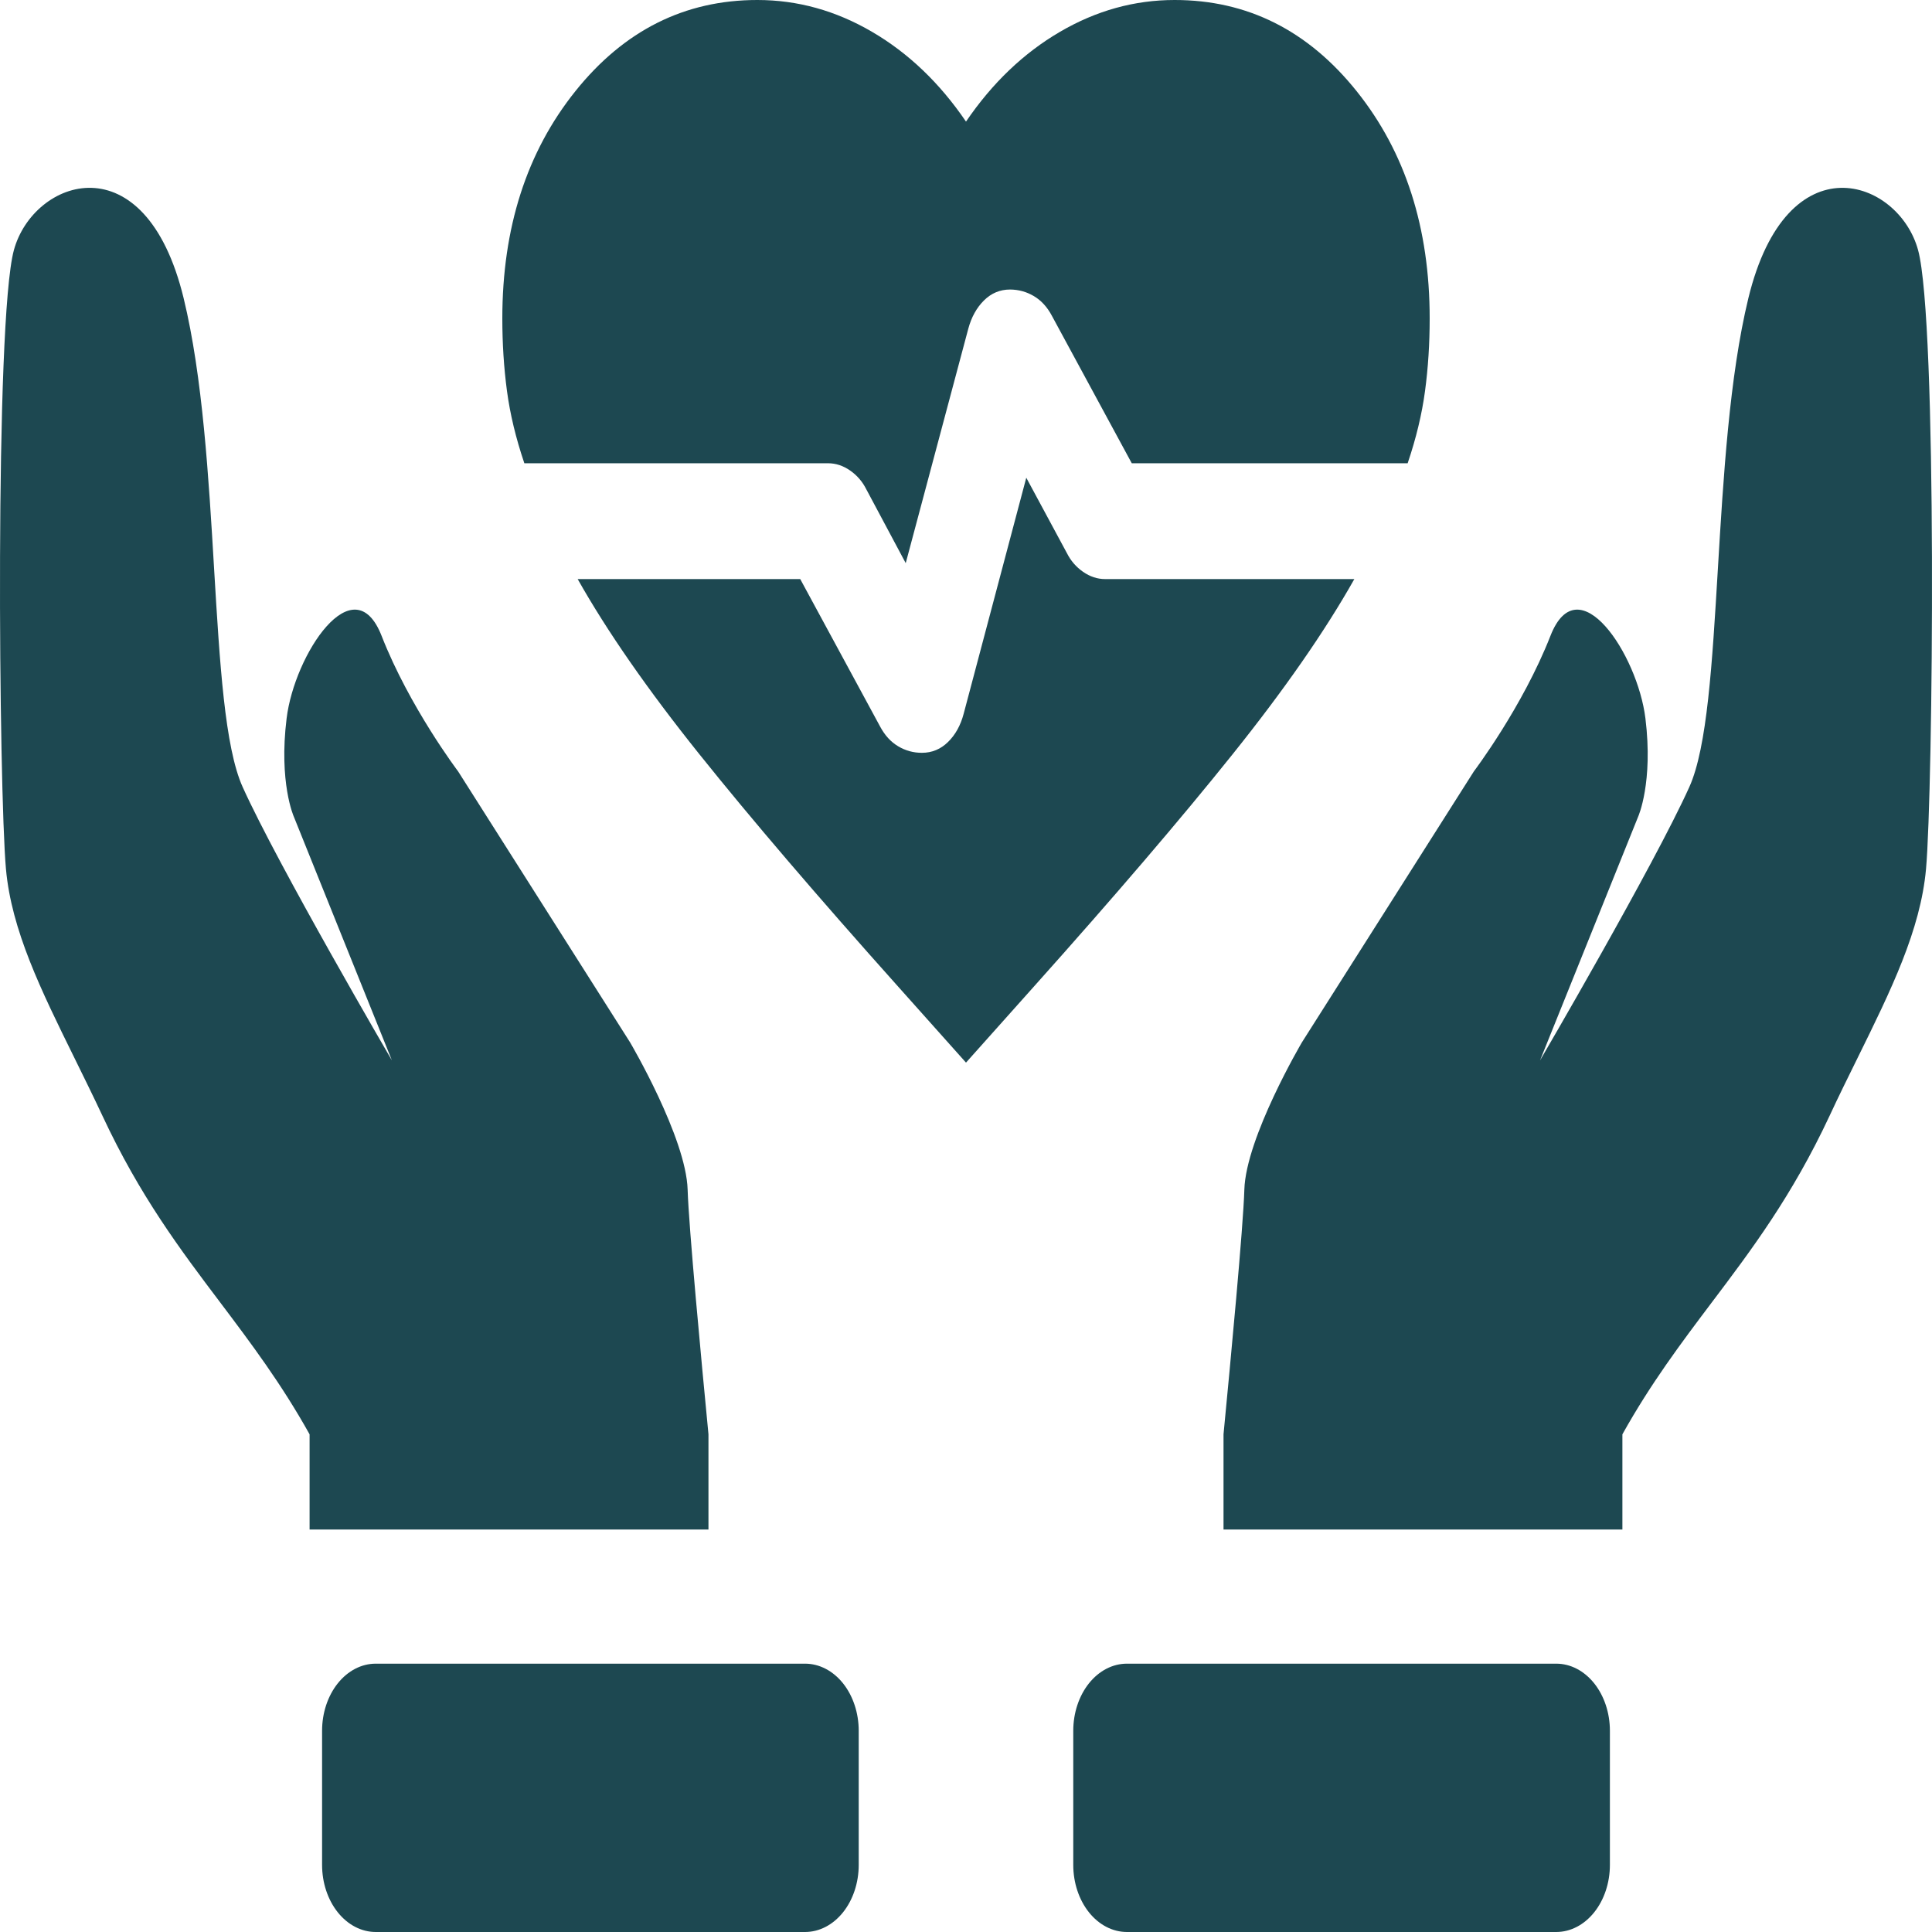
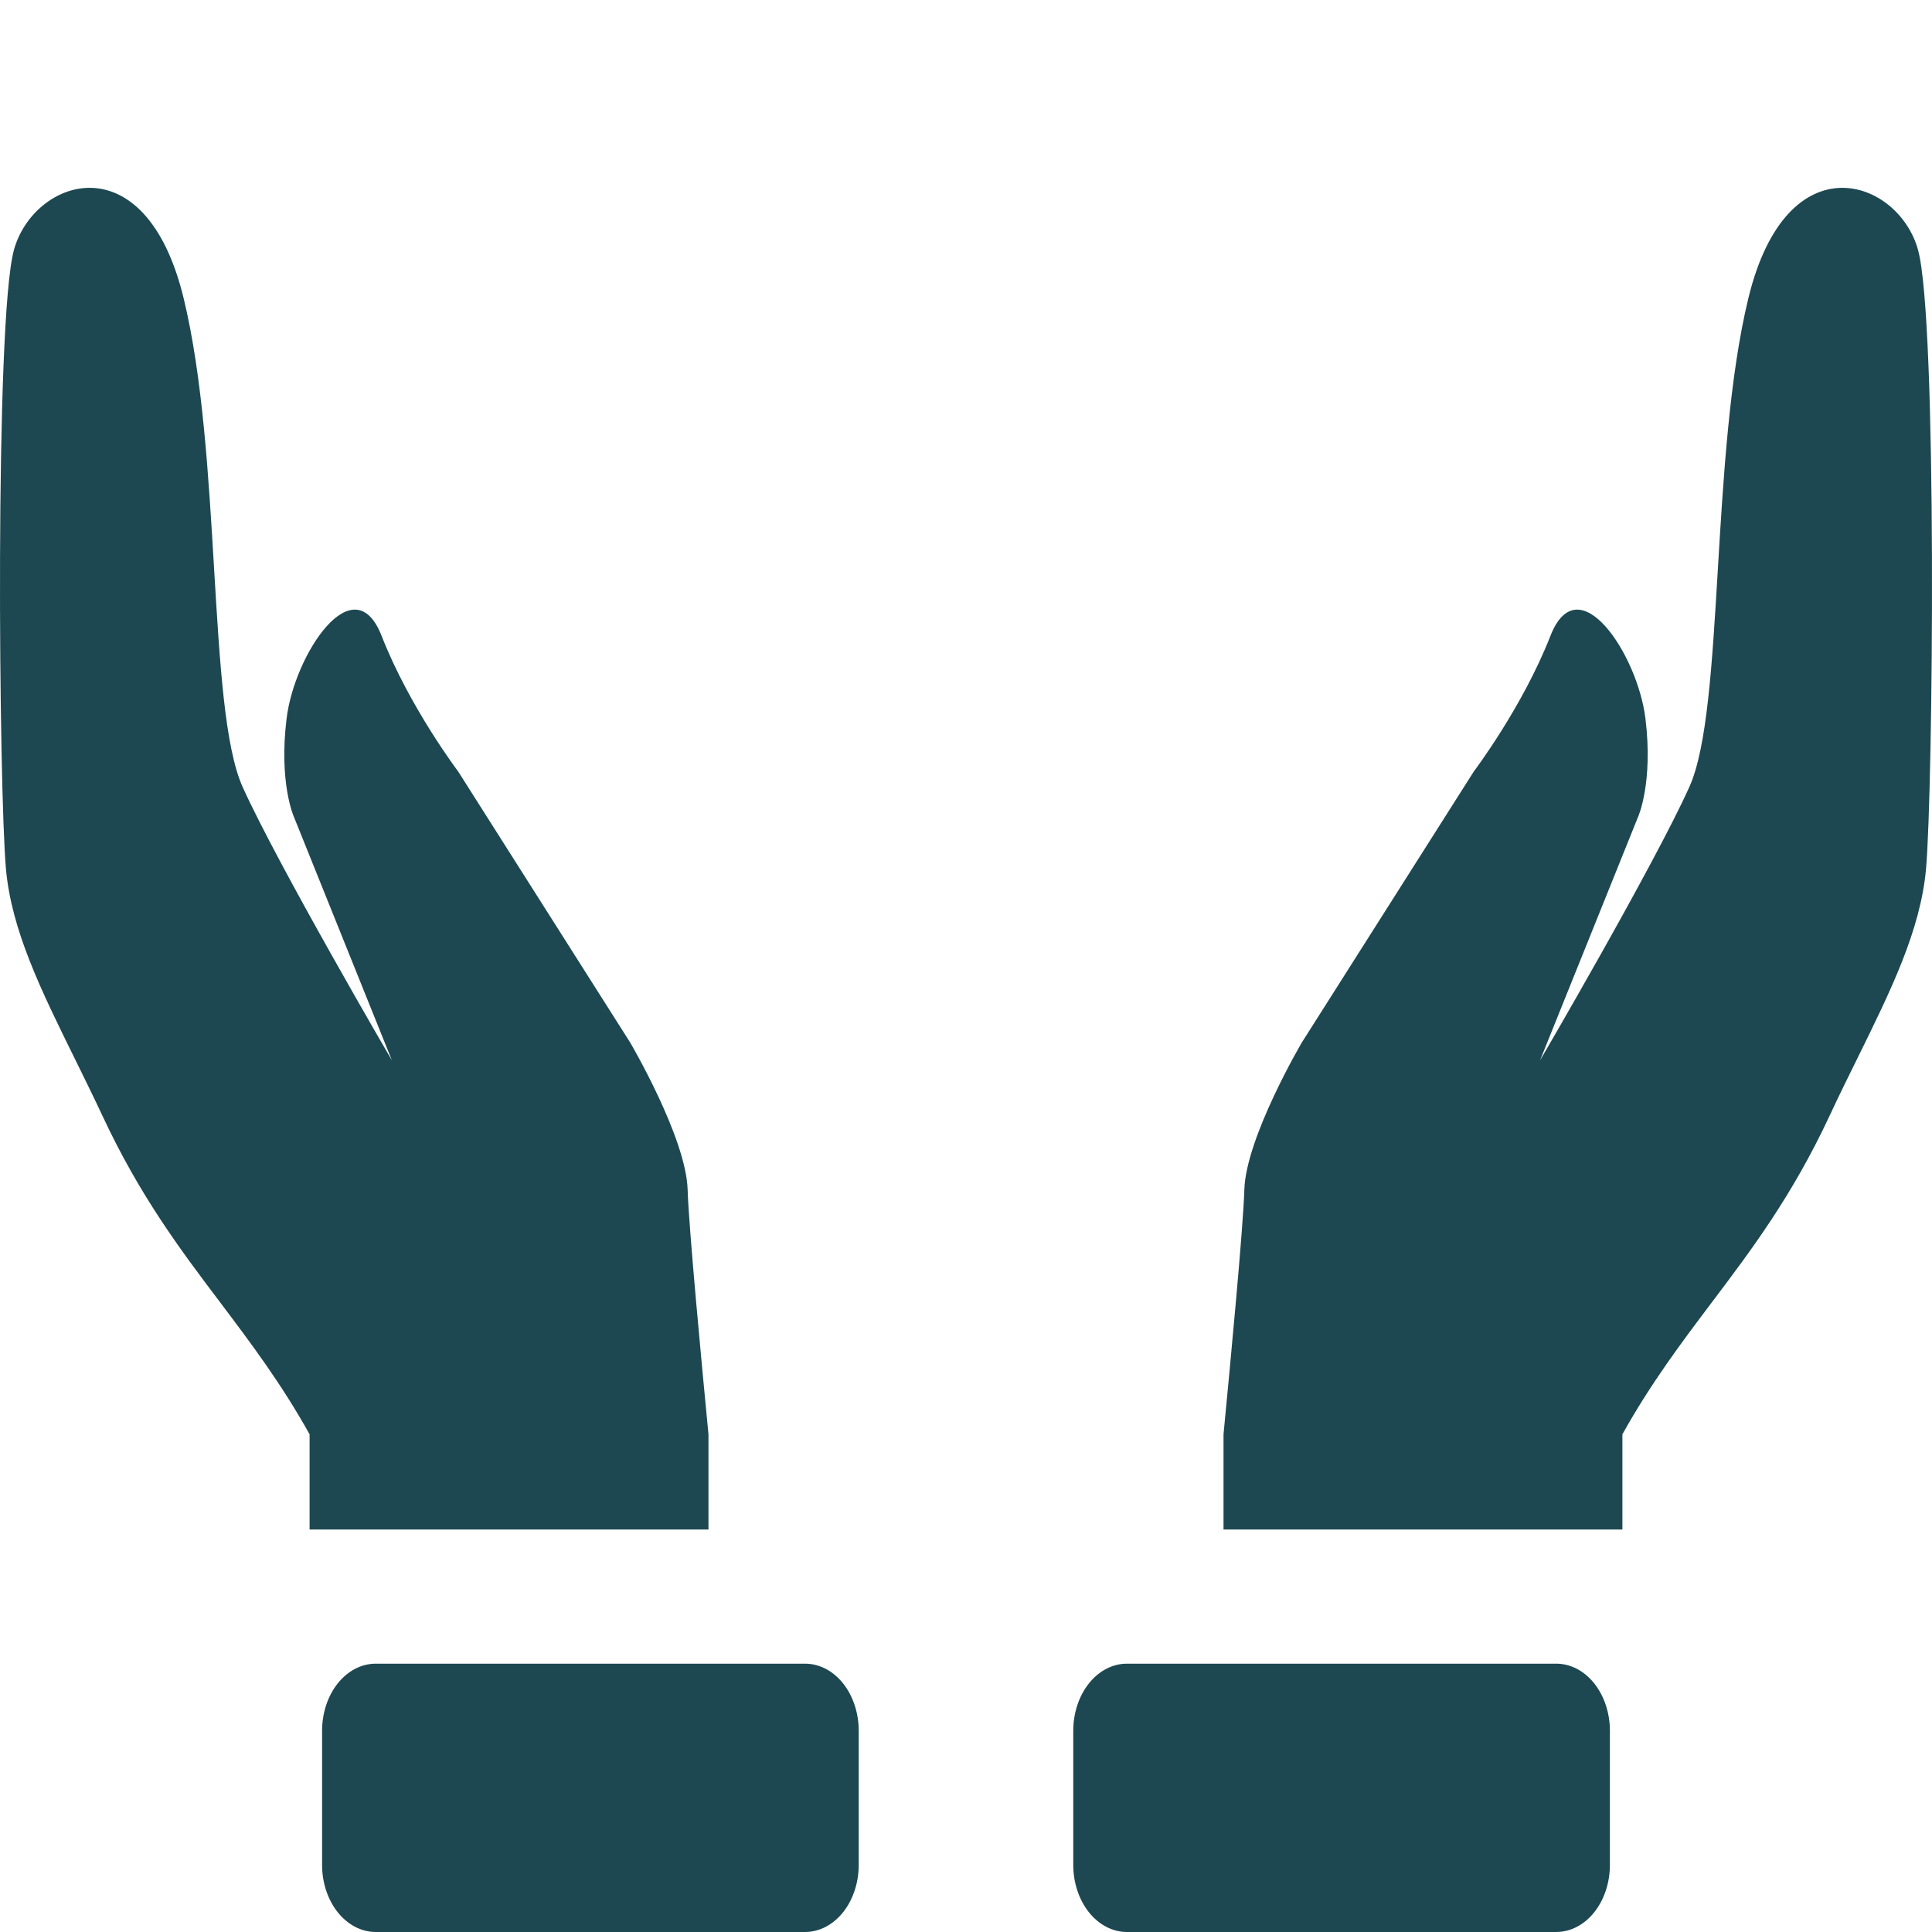
<svg xmlns="http://www.w3.org/2000/svg" width="100" height="100" viewBox="0 0 100 100" fill="none">
  <g clip-path="url(#clip0_4_13)">
    <path d="M11.413 67.434C12.988 69.525 14.552 71.601 16.024 74.24V79.167H36.67V74.24C36.3 70.406 35.65 63.5 35.592 61.58C35.514 58.879 32.614 53.955 32.614 53.955L23.712 39.927C23.712 39.927 21.193 36.601 19.752 32.913C18.307 29.222 15.241 33.865 14.835 37.184C14.424 40.504 15.202 42.254 15.202 42.254L20.285 54.886C20.285 54.886 14.391 44.792 12.56 40.736C11.633 38.681 11.374 34.327 11.083 29.462C10.802 24.722 10.491 19.497 9.505 15.434C7.505 7.205 1.722 9.264 0.719 12.945C-0.281 16.622 -0.056 40.924 0.308 44.976C0.594 48.15 2.125 51.254 3.85 54.754C4.327 55.726 4.822 56.726 5.308 57.764C7.241 61.903 9.335 64.684 11.413 67.434ZM83.975 74.24C85.447 71.601 87.011 69.525 88.586 67.434C90.663 64.684 92.758 61.903 94.694 57.764C95.177 56.722 95.672 55.726 96.149 54.757C97.874 51.257 99.405 48.15 99.691 44.976C100.055 40.924 100.282 16.622 99.28 12.945C98.277 9.264 92.494 7.205 90.494 15.438C89.511 19.5 89.2 24.722 88.916 29.462C88.625 34.327 88.367 38.681 87.439 40.736C85.608 44.795 79.712 54.886 79.712 54.886L84.797 42.254C84.797 42.254 85.575 40.504 85.167 37.184C84.758 33.865 81.692 29.222 80.25 32.913C78.806 36.601 76.287 39.927 76.287 39.927L67.385 53.955C67.385 53.955 64.485 58.879 64.407 61.58C64.351 63.5 63.699 70.406 63.329 74.24V79.167H83.975V74.24ZM55.552 96.528C55.552 97.449 55.845 98.332 56.365 98.983C56.886 99.634 57.593 100 58.33 100H80.55C81.287 100 81.993 99.634 82.514 98.983C83.035 98.332 83.328 97.449 83.328 96.528V89.584C83.328 88.663 83.035 87.779 82.514 87.128C81.993 86.477 81.287 86.111 80.55 86.111H58.33C57.593 86.111 56.886 86.477 56.365 87.128C55.845 87.779 55.552 88.663 55.552 89.584V96.528ZM44.447 96.528C44.447 97.449 44.154 98.332 43.634 98.983C43.113 99.634 42.406 100 41.669 100H19.449C18.712 100 18.006 99.634 17.485 98.983C16.964 98.332 16.671 97.449 16.671 96.528V89.584C16.671 88.663 16.964 87.779 17.485 87.128C18.006 86.477 18.712 86.111 19.449 86.111H41.669C42.406 86.111 43.113 86.477 43.634 87.128C44.154 87.779 44.447 88.663 44.447 89.584V96.528Z" fill="#1D4851" />
-     <path d="M46.88 29.148L44.84 25.327C44.64 24.927 44.36 24.603 44 24.353C43.64 24.103 43.26 23.978 42.86 23.978H27.14C26.7 22.679 26.4 21.43 26.24 20.232C26.08 19.033 26 17.784 26 16.485C26 11.789 27.26 7.868 29.78 4.721C32.3 1.574 35.44 0 39.2 0C41.28 0 43.26 0.549 45.14 1.649C47.02 2.748 48.64 4.296 50 6.294C51.36 4.296 52.98 2.748 54.86 1.649C56.74 0.549 58.72 0 60.8 0C64.56 0 67.7 1.574 70.22 4.721C72.74 7.868 74 11.789 74 16.485C74 17.784 73.92 19.033 73.76 20.232C73.6 21.43 73.3 22.679 72.86 23.978H58.58L54.44 16.335C54.2 15.886 53.89 15.549 53.511 15.325C53.132 15.101 52.722 14.988 52.28 14.986C51.76 14.986 51.31 15.174 50.931 15.55C50.552 15.925 50.282 16.412 50.12 17.009L46.88 29.148ZM50 55L46.52 51.103C42.32 46.408 38.88 42.386 36.2 39.039C33.52 35.693 31.42 32.67 29.9 29.973H41.42L45.56 37.616C45.8 38.065 46.11 38.403 46.491 38.629C46.872 38.855 47.282 38.967 47.72 38.965C48.24 38.965 48.69 38.778 49.071 38.404C49.452 38.03 49.722 37.543 49.88 36.941L53.12 24.727L55.22 28.624C55.42 29.024 55.7 29.348 56.06 29.598C56.42 29.848 56.8 29.973 57.2 29.973H70.1C68.58 32.67 66.48 35.693 63.8 39.039C61.12 42.386 57.68 46.408 53.48 51.103L50 55Z" fill="#1D4851" />
  </g>
  <defs>
    <clipPath id="clip0_4_13">
      <rect width="100" height="100" fill="white" />
    </clipPath>
  </defs>
</svg>